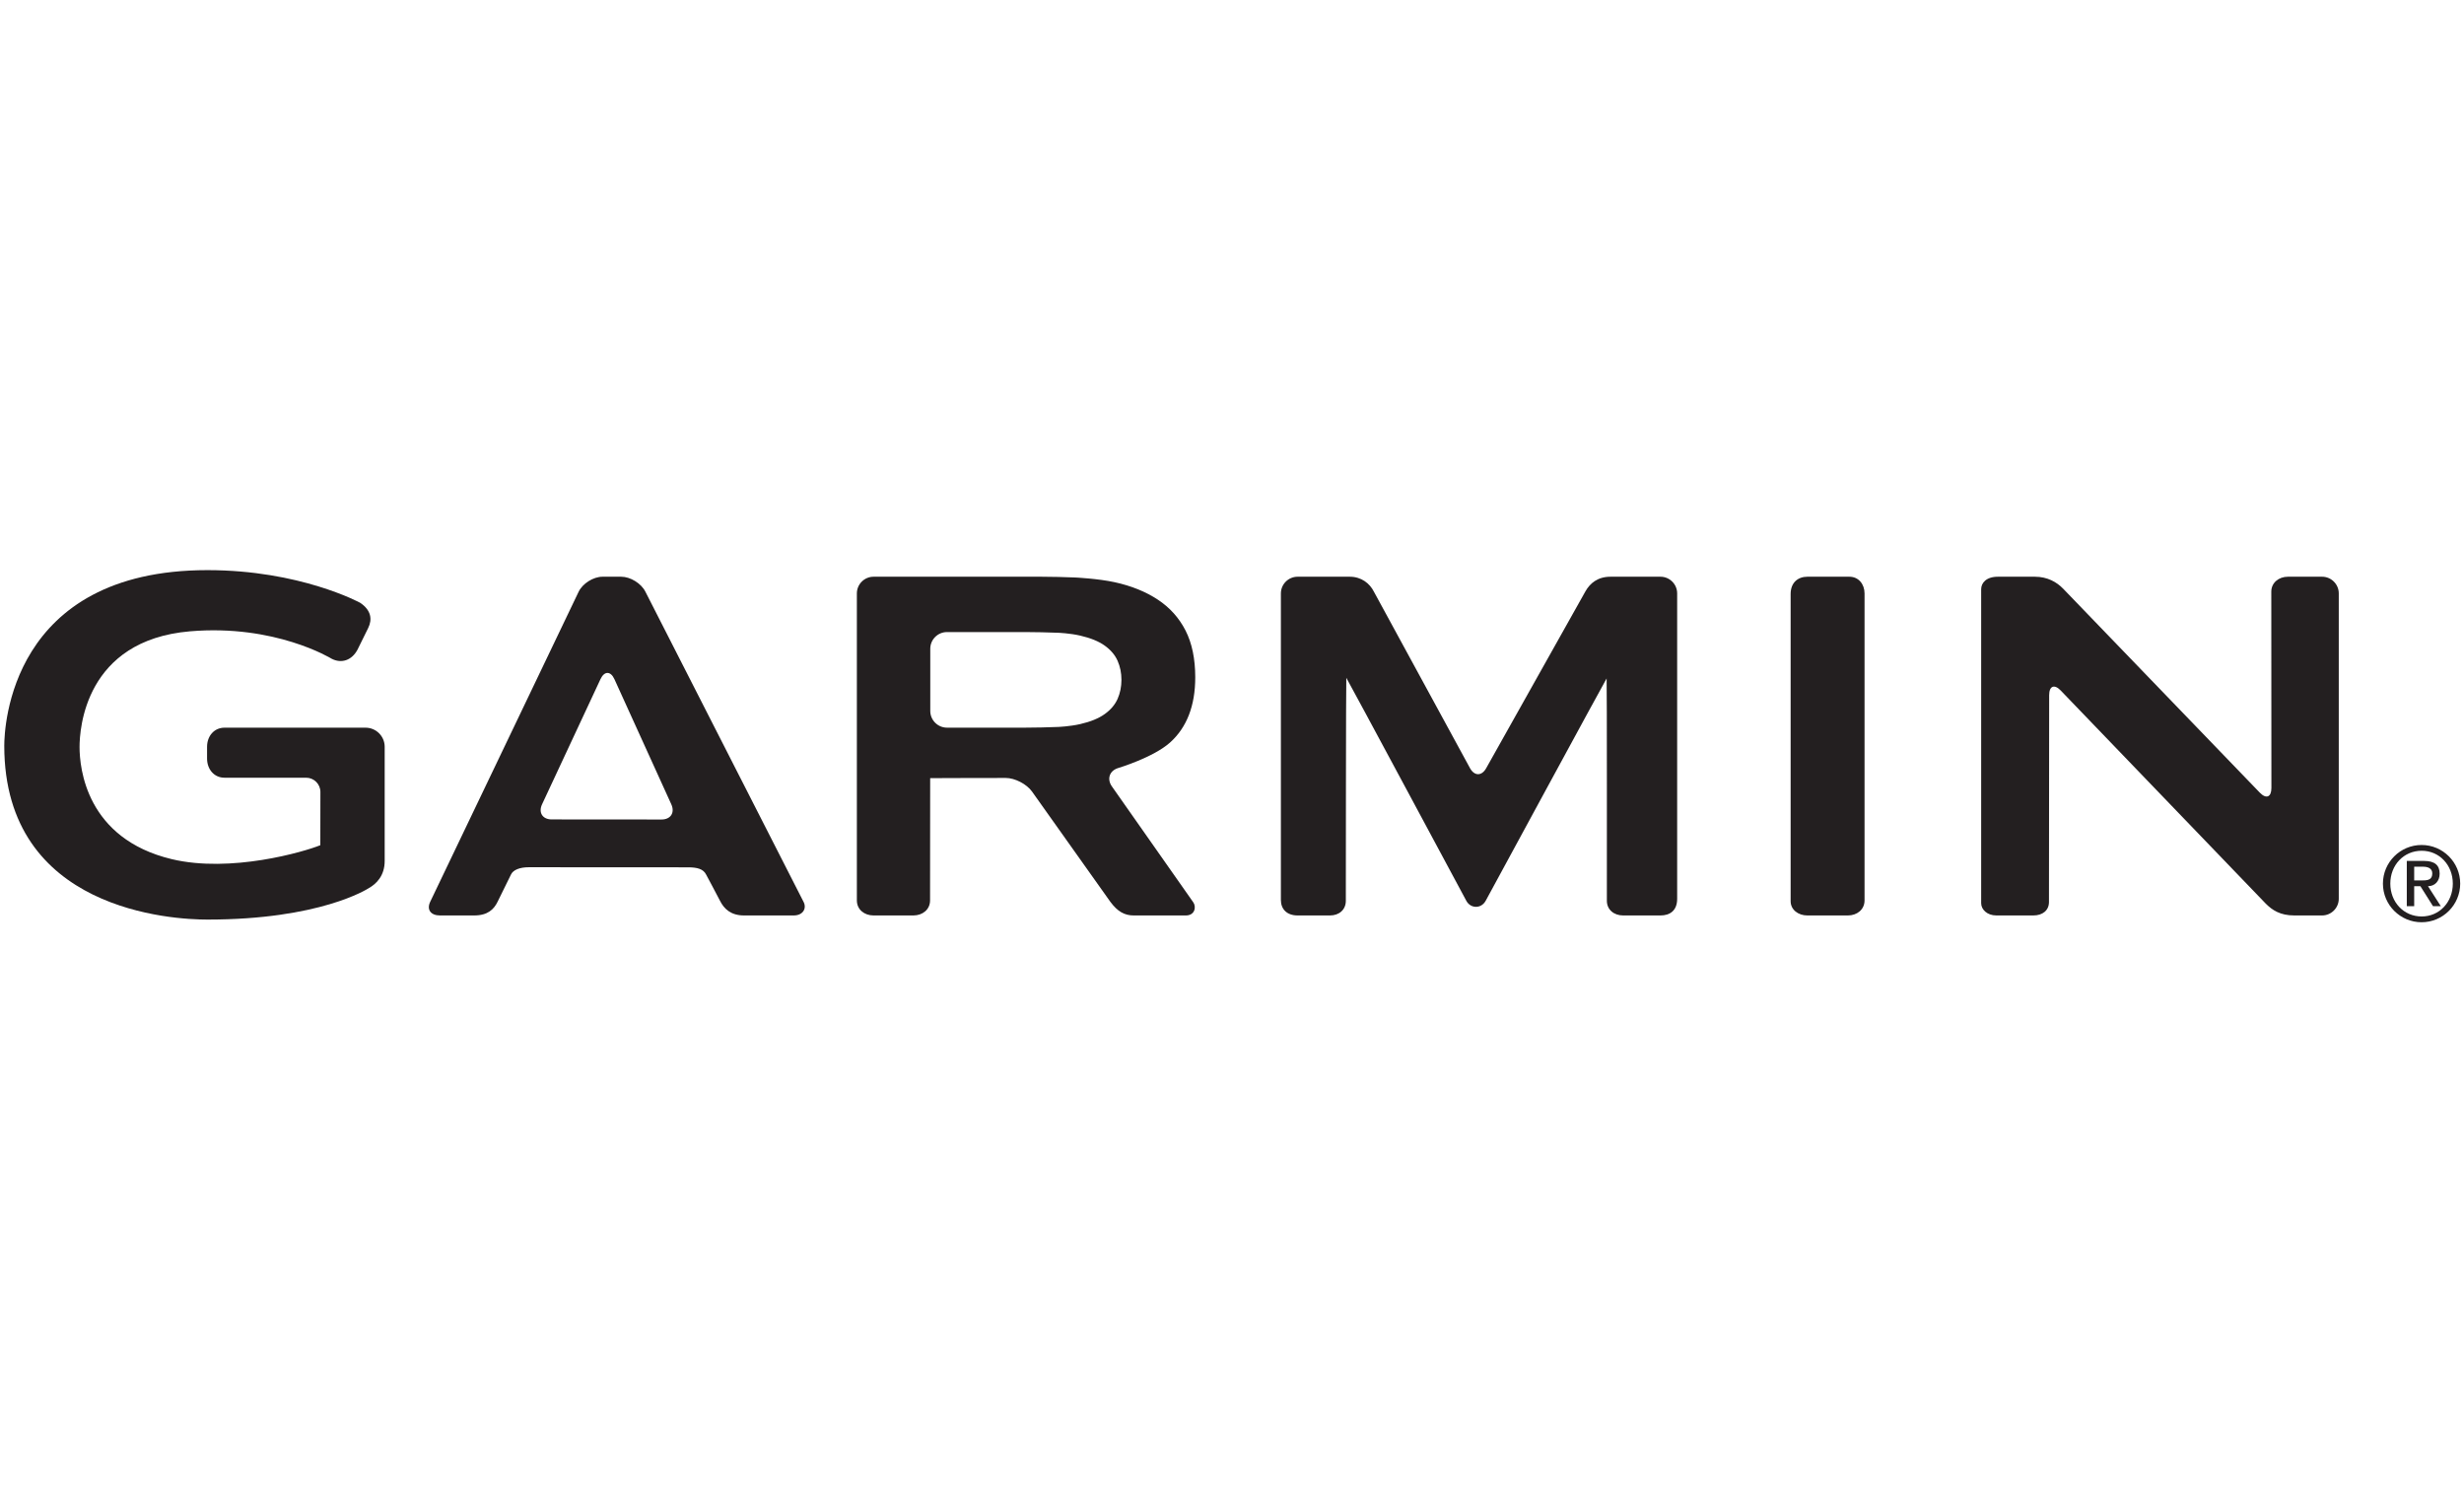
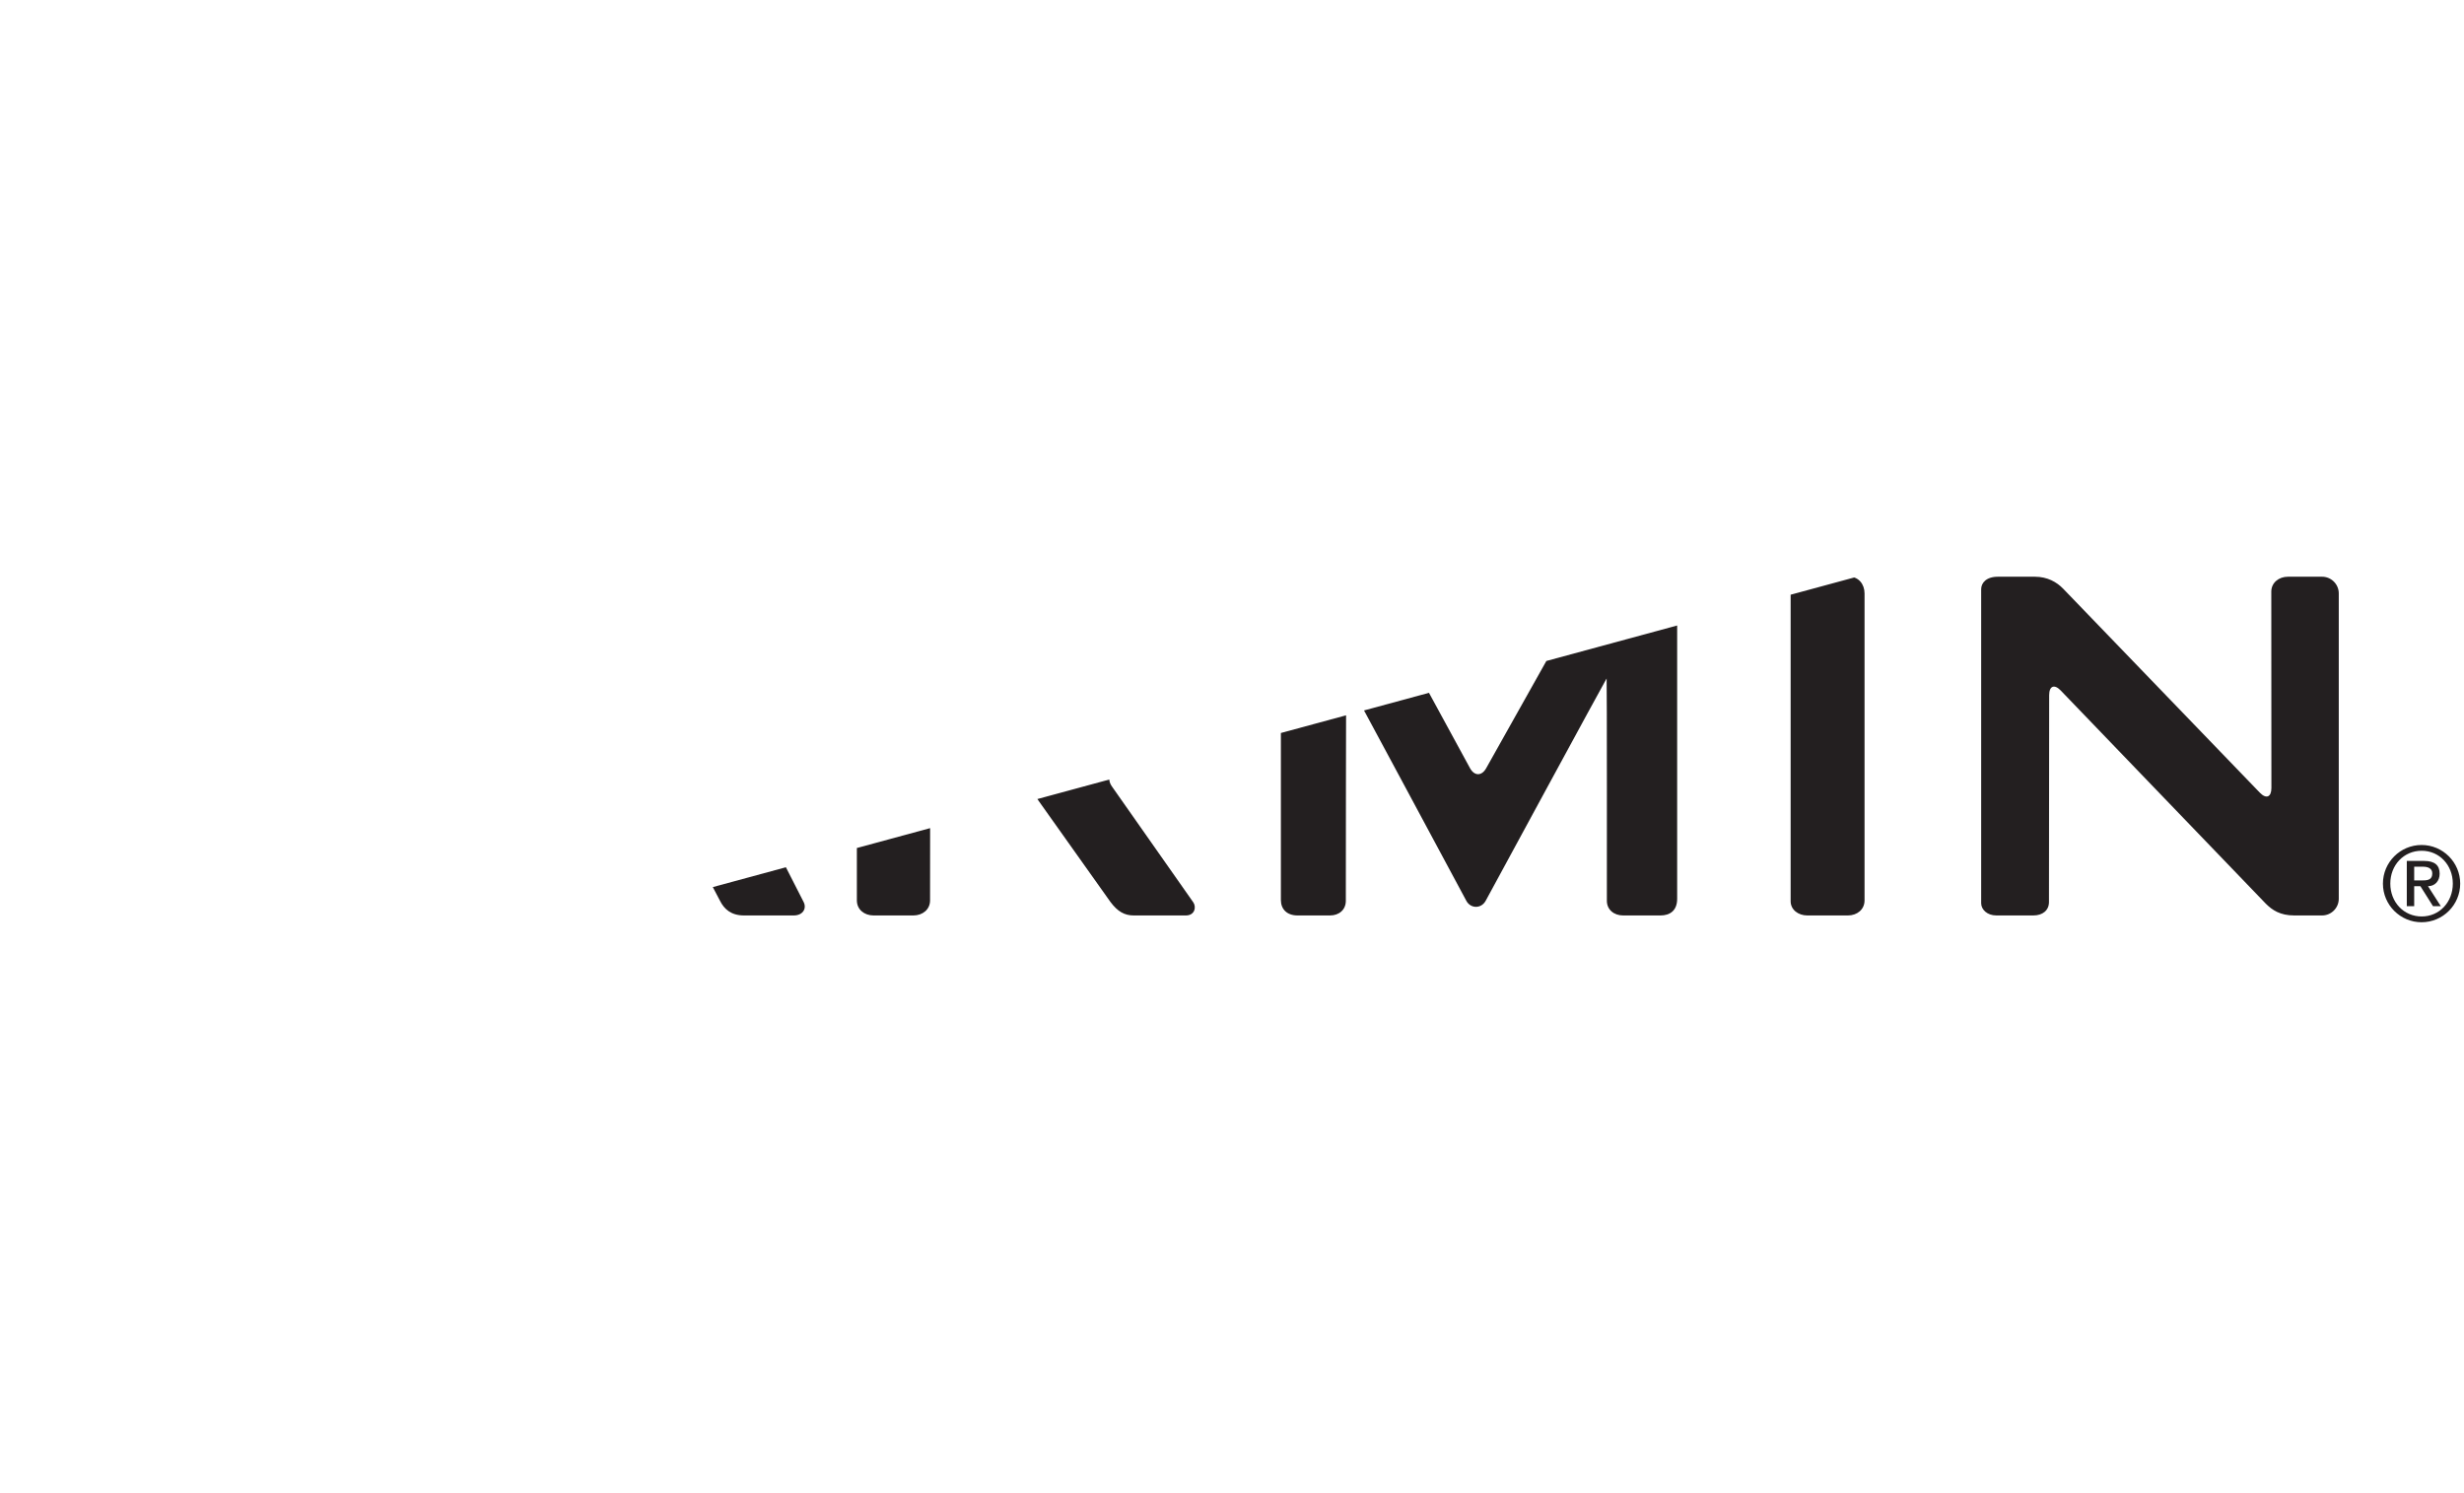
<svg xmlns="http://www.w3.org/2000/svg" xmlns:ns1="http://www.inkscape.org/namespaces/inkscape" xmlns:ns2="http://sodipodi.sourceforge.net/DTD/sodipodi-0.dtd" width="297mm" height="180mm" viewBox="0 0 1052.362 637.795" id="svg2" version="1.1" ns1:version="0.92.3 (2405546, 2018-03-11)" ns2:docname="cb_garmin.svg">
  <defs id="defs4">
    <clipPath id="SVGID_2_-2">
      <rect y="0" x="0" id="use4217" width="566.93" height="566.93" />
    </clipPath>
    <clipPath id="clipPath18" clipPathUnits="userSpaceOnUse">
-       <path ns1:connector-curvature="0" id="path20" d="m 0,0 2880.84,0 0,781.547 L 0,781.547 0,0 Z" />
+       <path ns1:connector-curvature="0" id="path20" d="m 0,0 2880.84,0 0,781.547 Z" />
    </clipPath>
    <clipPath id="clipPath6492" clipPathUnits="userSpaceOnUse">
-       <path ns1:connector-curvature="0" id="path6494" d="m 0,0 5232.97,0 0,1863.04 L 0,1863.04 0,0 Z" />
-     </clipPath>
+       </clipPath>
  </defs>
  <ns2:namedview id="base" pagecolor="#ffffff" bordercolor="#666666" borderopacity="1.0" ns1:pageopacity="0.0" ns1:pageshadow="2" ns1:zoom="1" ns1:cx="642.19632" ns1:cy="259.02811" ns1:document-units="px" ns1:current-layer="g16" showgrid="false" height="209mm" ns1:window-width="1920" ns1:window-height="1017" ns1:window-x="-8" ns1:window-y="0" ns1:window-maximized="1" />
  <g ns1:groupmode="layer" id="layer11" ns1:label="garmin" style="display:inline" transform="translate(0,-106.299)">
    <g transform="matrix(3.641,0,0,-3.641,-582.741,2243.068)" ns1:label="GARMIN_blau" id="g10">
      <g transform="matrix(0.1,0,0,0.1,160.551,460.246)" id="g12">
        <g id="g14">
          <g clip-path="url(#clipPath18)" id="g16">
            <path ns1:connector-curvature="0" id="path22" style="fill:#231f20;fill-opacity:1;fill-rule:nonzero;stroke:none" d="m 1738.32,364.971 c -5.24,-9.414 -13.84,-9.379 -19.01,0.055 l -112.74,207.051 c -4.8,9.613 -14.62,17.507 -28.32,17.507 h -61.16 c -10.78,0 -19.6,-8.792 -19.6,-19.582 V 210.322 c 0,-10.758 7.08,-18.121 19.6,-18.121 h 38.01 c 10.79,0 18.57,6.797 18.57,17.195 0,4.98 0.15,261.602 0.56,261.602 0.42,0 140.74,-261.536 140.74,-261.536 5.07,-9.488 17.54,-9.527 22.73,-0.078 0,0 141.47,260.86 141.88,260.86 0.44,0 0.29,-253.364 0.29,-260.848 0,-10.399 8.31,-17.195 19.1,-17.195 h 43.78 c 10.79,0 19.58,5.371 19.58,19.59 v 358.211 c 0,10.79 -8.79,19.582 -19.58,19.582 h -58.62 c -14.96,0 -23.97,-7.628 -29.31,-17 z m 940.43,224.613 c -10.78,0 -19.49,-7.101 -19.49,-17.472 0,-4.981 0.12,-230.363 0.12,-230.363 0,-10.797 -6.1,-13.25 -13.58,-5.493 l -230.67,239.25 c -7.49,7.762 -18.45,14.078 -33.21,14.078 h -43.38 c -13.64,0 -19.61,-7.281 -19.61,-14.652 0,-7.344 0,-360.992 0,-368.367 0,-7.351 7,-14.363 17.79,-14.363 h 43.45 c 10.75,0 18.29,5.859 18.29,15.781 0,4.977 0.23,242.676 0.23,242.676 0,10.773 6.09,13.234 13.55,5.457 l 240.51,-250.035 c 7.64,-7.649 16.92,-13.879 33.43,-13.879 h 32.63 c 10.79,0 19.6,8.809 19.6,19.59 v 358.211 c 0,10.79 -8.81,19.582 -19.6,19.582 z M 1262.12,416.705 c -12.09,-2.786 -25.7,-3.344 -25.7,-3.344 -10.76,-0.477 -28.37,-0.852 -39.15,-0.852 h -91.46 c -10.79,0 -19.6,8.821 -19.6,19.594 v 72.969 c 0,10.781 8.81,19.597 19.6,19.597 h 91.46 c 10.78,0 28.39,-0.386 39.15,-0.839 0,0 13.61,-0.539 25.7,-3.332 12.09,-2.79 21.68,-6.684 28.7,-11.715 7.05,-5.059 12.08,-10.989 15.11,-17.813 3,-6.82 4.53,-14.254 4.53,-22.355 0,-8.067 -1.53,-15.539 -4.53,-22.356 -3.03,-6.816 -8.06,-12.754 -15.11,-17.808 -7.02,-5.051 -16.61,-8.993 -28.7,-11.746 z m 37.15,-73.141 c -6.19,8.816 -2.8,18.559 7.52,21.637 0,0 41.06,12.293 60.71,29.906 19.65,17.668 29.53,43.184 29.53,76.43 0,21.746 -3.8,40.027 -11.37,54.894 -7.56,14.832 -18.42,26.969 -32.54,36.266 -14.12,9.336 -31.02,16.183 -50.7,20.476 -19.71,4.27 -46.3,5.52 -46.3,5.52 -10.77,0.492 -28.39,0.89 -39.14,0.89 h -197.3 c -10.76,0 -19.58,-8.792 -19.58,-19.582 V 209.865 c 0,-10.789 8.82,-17.664 19.58,-17.664 h 46.69 c 10.77,0 19.59,6.875 19.59,17.664 0,0 0.04,143.242 0.12,143.242 0.08,0 0.13,0.082 0.13,0.18 0,0.121 88.51,0.218 88.51,0.218 10.76,0 24.66,-7.203 30.89,-16.019 l 91.89,-129.371 c 8.53,-11.461 16.65,-15.914 27.43,-15.914 h 61.02 c 10.78,0 12.47,10.156 8.74,15.441 -3.7,5.254 -95.42,135.922 -95.42,135.922 z m 796.16,225.699 c 0,-3.512 0,-353.277 0,-360.344 0,-9.922 8.81,-16.719 19.6,-16.719 h 47.51 c 10.78,0 19.59,6.875 19.59,17.664 v 360.136 c 0,10.79 -6.96,19.582 -17.73,19.582 h -49.37 c -10.79,0 -19.6,-6.628 -19.6,-20.32 z M 642.156,304.865 c -10.769,0 -15.843,8.019 -11.304,17.769 l 68.507,146.774 c 4.559,9.777 11.93,9.715 16.379,-0.063 l 66.703,-146.765 c 4.454,-9.793 -0.718,-17.817 -11.484,-17.817 z m 109.848,267.211 c -4.793,9.64 -17.547,17.507 -28.328,17.507 h -21.934 c -10.765,0 -23.375,-7.96 -28.027,-17.667 L 499.848,208.693 c -4.832,-9.617 0.422,-16.492 11.207,-16.492 h 40.179 c 15.86,0 23.125,7.207 27.422,16.051 4.313,8.836 13.887,28.051 15.719,31.973 2.477,5.305 10.117,8.551 20.895,8.539 l 187.066,-0.102 c 10.777,-0.019 17.707,-2.07 20.894,-8.438 2.079,-4.148 11.637,-21.426 16.344,-30.859 4.739,-9.43 12.699,-17.164 28.153,-17.164 h 58.293 c 10.777,0 15.5,8.184 11.617,15.781 -3.883,7.629 -185.633,364.094 -185.633,364.094" />
-             <path ns1:connector-curvature="0" id="path24" style="fill:#231f20;fill-opacity:1;fill-rule:nonzero;stroke:none" d="M 0,391.252 C 0,197.201 198.477,187.357 238.277,187.357 c 131.711,0 187.368,35.594 189.676,37.129 8.238,4.66 18.27,14.062 18.27,31.676 v 133.929 c 0,12.344 -10.051,22.395 -22.399,22.395 H 258.363 c -12.367,0 -20.488,-10.051 -20.488,-22.395 v -13.871 c 0,-12.363 8.121,-22.437 20.488,-22.437 h 95.715 c 9.242,0 16.746,-7.504 16.746,-16.739 0,0 -0.094,-58.707 -0.094,-62.429 C 351.82,266.889 265.703,241.732 196.504,258.236 96.121,282.248 88.301,365.057 88.301,389.865 c 0,20.812 6.238,125.117 129.515,135.668 99.786,8.543 165.5,-31.754 166.153,-32.145 11.734,-6.086 23.875,-1.754 30.406,10.668 0.035,0.106 12.445,25.231 12.445,25.231 5.168,10.343 3.434,21.062 -9.191,29.625 -0.844,0.48 -70.793,38.406 -179.34,38.406 C 6.68,597.318 0,412.334 0,391.252" />
            <path ns1:connector-curvature="0" id="path28" style="fill:#231f20;fill-opacity:1;fill-rule:nonzero;stroke:none" d="m 2826.87,233.326 h 10.29 c 6.65,0 10.92,1.371 10.92,8.273 0,6.035 -5.4,7.797 -10.92,7.797 h -10.29 z m -8.67,22.84 h 20.33 c 12.19,0 18.21,-4.894 18.21,-14.93 0,-8.539 -5.4,-14.699 -13.68,-14.699 l 15.07,-23.48 h -9.17 l -14.81,23.48 h -7.28 v -23.48 h -8.67 z m 17.45,-65.152 c 20.84,0 36.53,16.82 36.53,38.543 0,21.715 -15.69,38.543 -36.53,38.543 -21.08,0 -36.79,-16.828 -36.79,-38.543 0,-21.723 15.71,-38.543 36.79,-38.543 z m -0.12,83.859 c 24.97,0 45.31,-20.34 45.31,-45.316 0,-24.984 -20.34,-45.328 -45.31,-45.328 -24.99,0 -45.33,20.344 -45.33,45.328 0,24.977 20.34,45.316 45.33,45.316" />
          </g>
        </g>
      </g>
    </g>
  </g>
</svg>